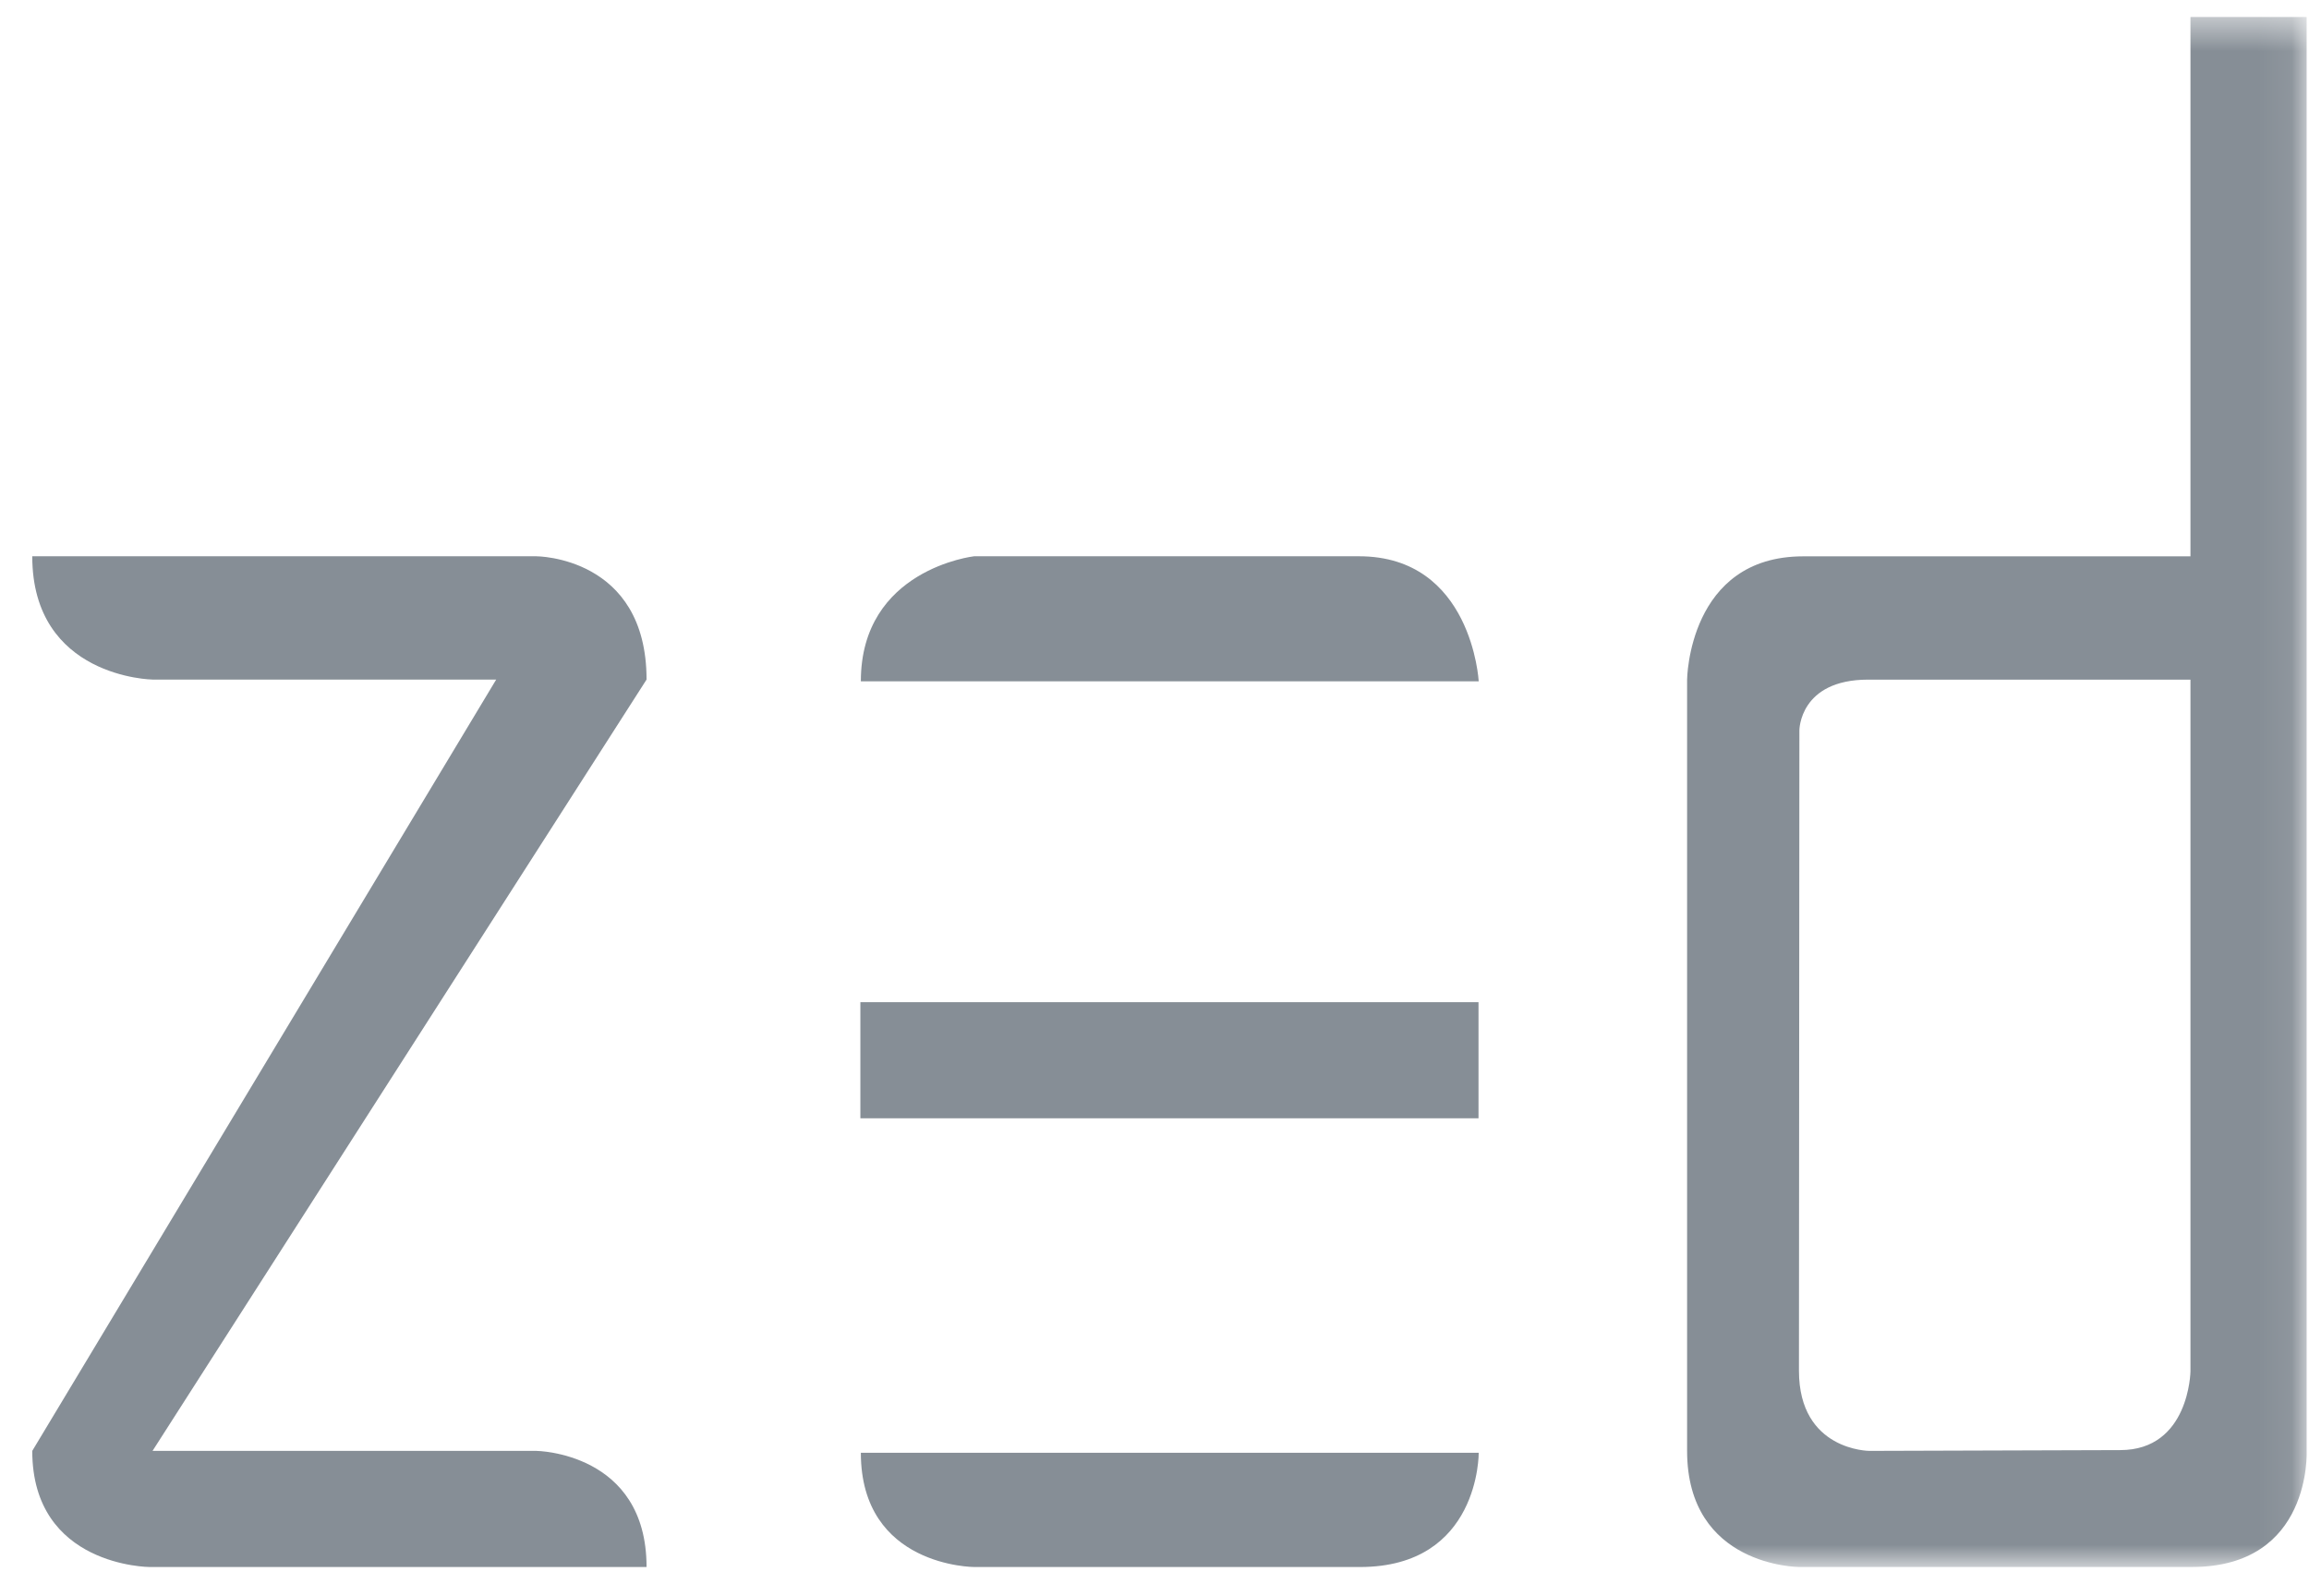
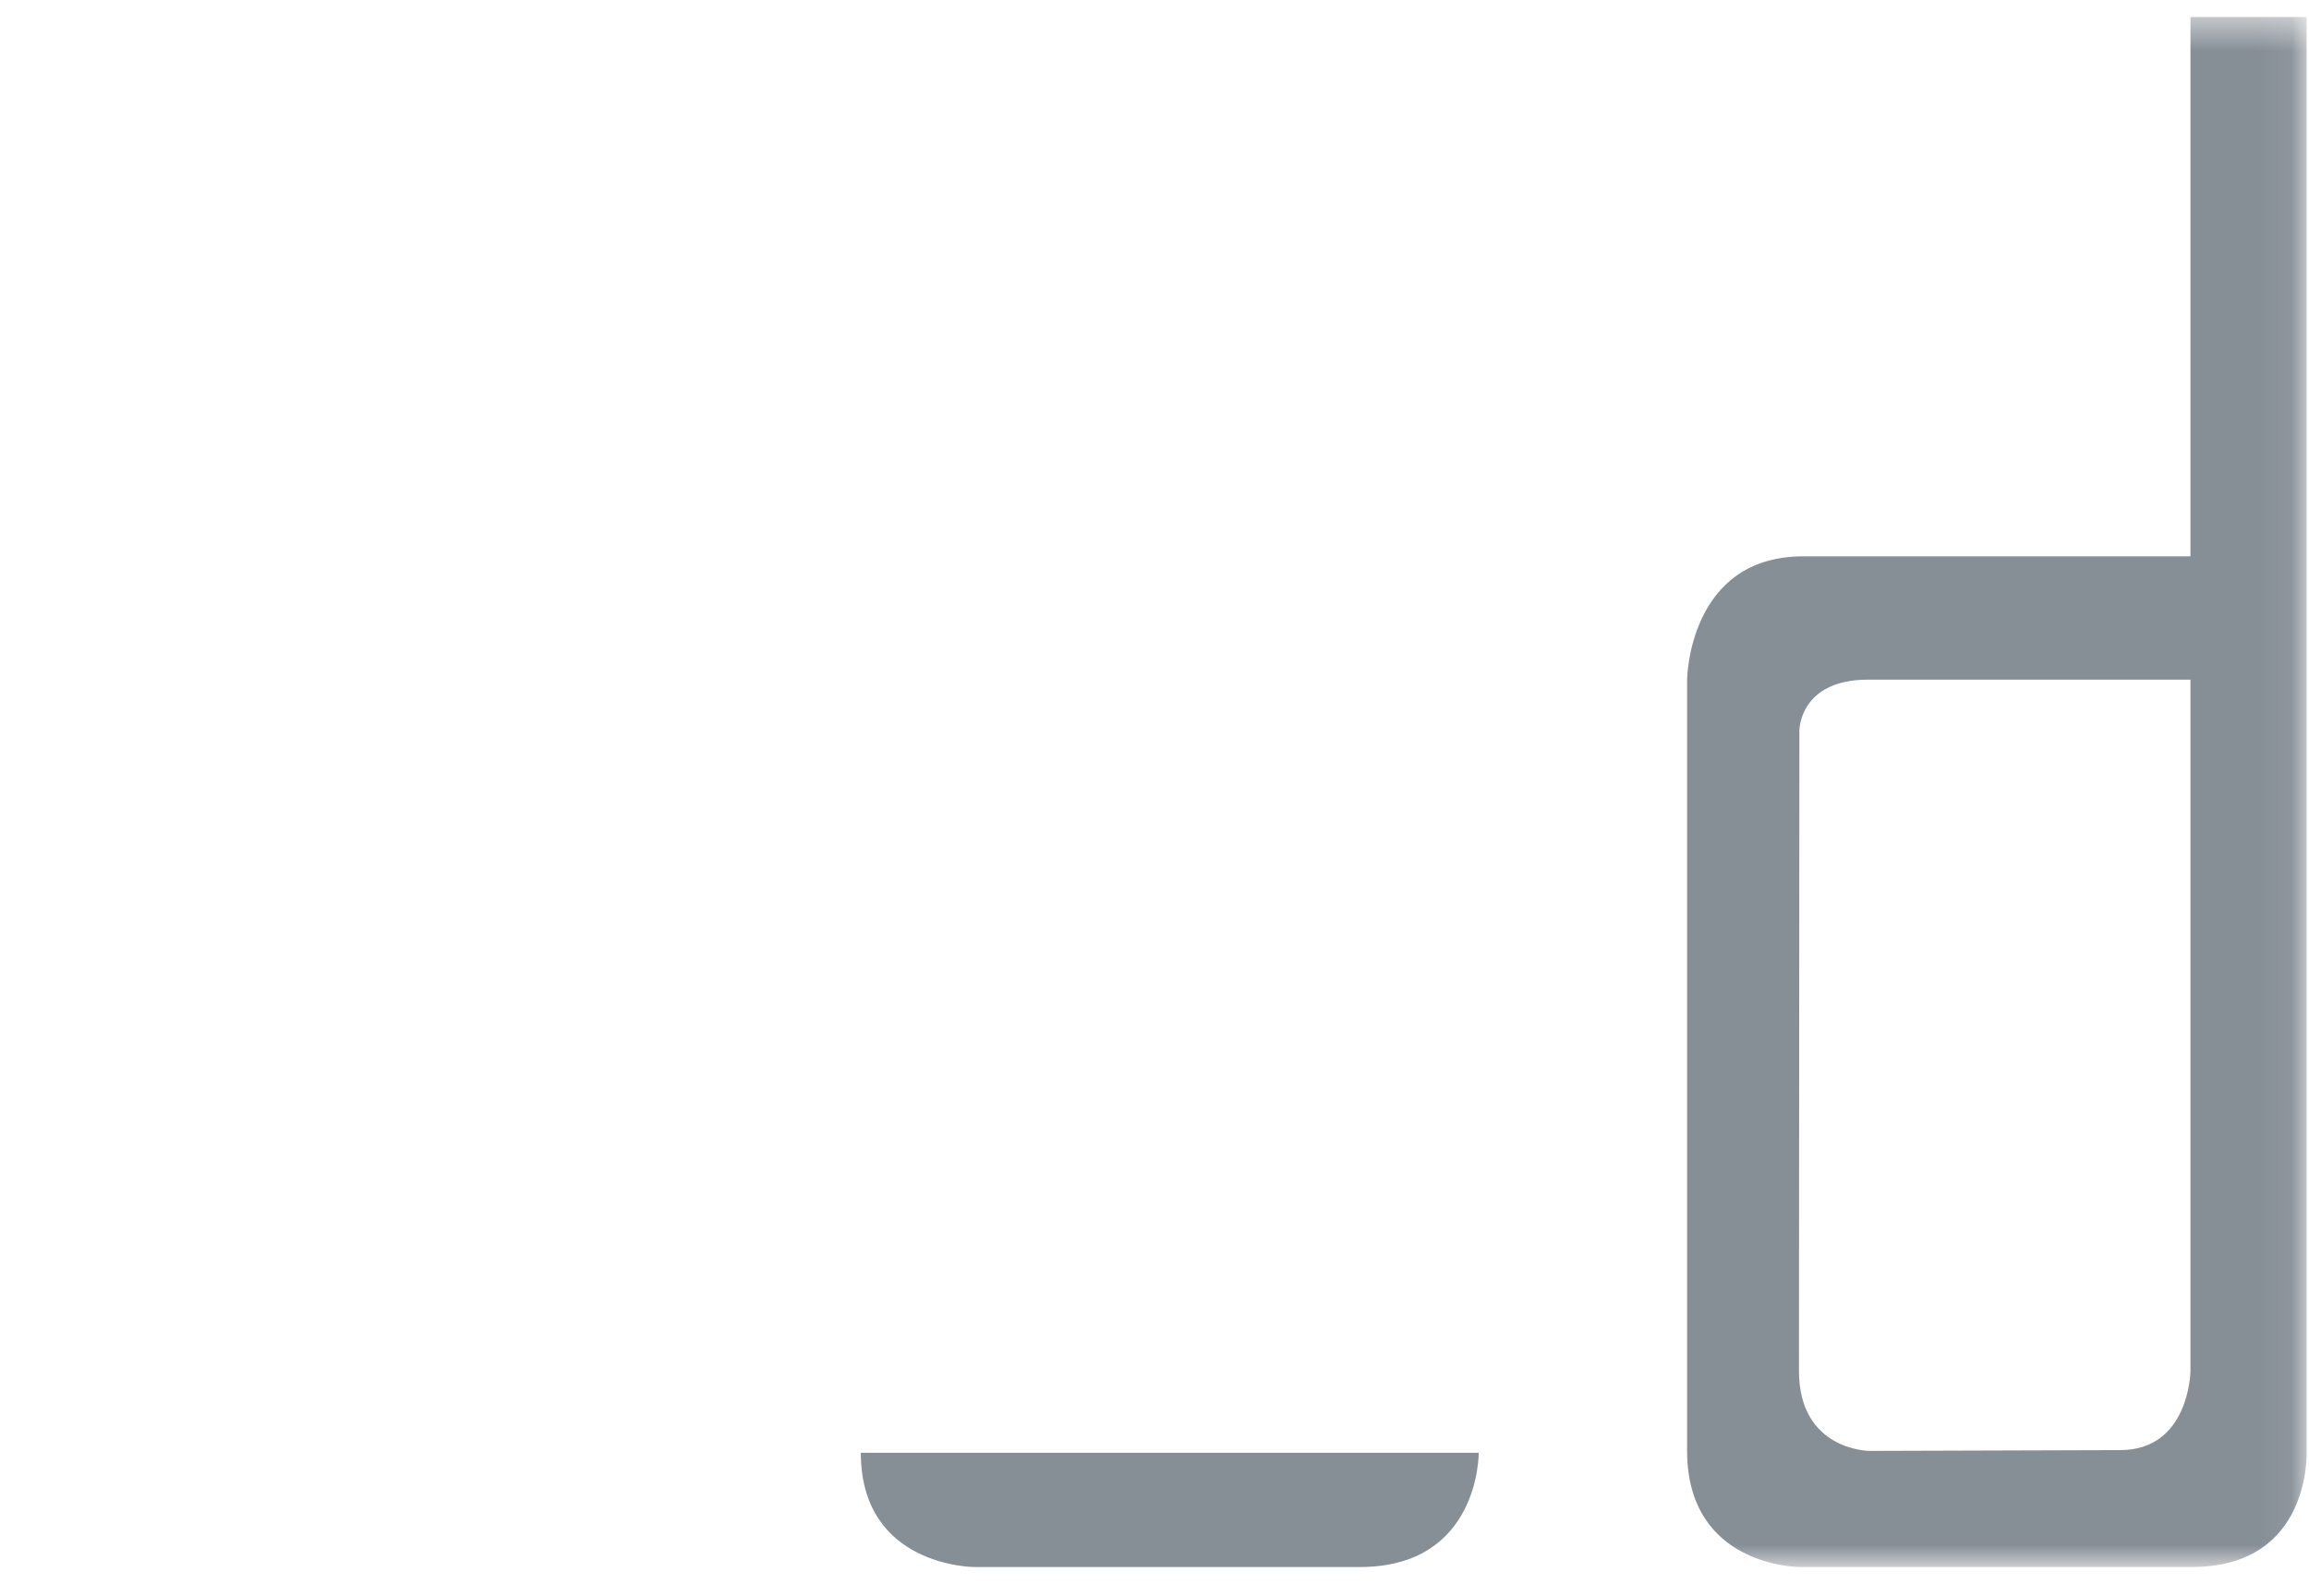
<svg xmlns="http://www.w3.org/2000/svg" width="68" height="47" viewBox="0 0 68 47" fill="none">
  <g clip-path="url(#clip0_11977_23209)">
-     <path d="M15.794 16.382H0.95C0.95 19.962 4.492 20.013 4.492 20.013H14.613L0.95 42.728C0.95 46.139 4.408 46.148 4.408 46.148H19.041C19.041 42.762 15.794 42.728 15.794 42.728H4.492L19.041 20.013C19.041 16.382 15.794 16.382 15.794 16.382Z" fill="#868E96" />
-     <path d="M40.023 16.382H28.687C28.687 16.382 25.352 16.758 25.352 20.064H43.548C43.548 20.064 43.349 16.382 40.023 16.382Z" fill="#868E96" />
    <path d="M28.694 46.148H40.051C43.583 46.148 43.548 42.783 43.548 42.783H25.352C25.352 46.148 28.694 46.148 28.694 46.148Z" fill="#868E96" />
    <mask id="mask0_11977_23209" style="mask-type:luminance" maskUnits="userSpaceOnUse" x="0" y="0" width="68" height="47">
-       <path d="M0.95 46.147H67.931V0.5H0.95V46.147Z" fill="white" />
+       <path d="M0.95 46.147H67.931H0.95V46.147Z" fill="white" />
    </mask>
    <g mask="url(#mask0_11977_23209)">
      <path d="M25.338 32.933H43.542V29.514H25.338V32.933Z" fill="#868E96" />
    </g>
    <mask id="mask1_11977_23209" style="mask-type:luminance" maskUnits="userSpaceOnUse" x="0" y="0" width="68" height="47">
      <path d="M0.95 46.147H67.931V0.5H0.95V46.147Z" fill="white" />
    </mask>
    <g mask="url(#mask1_11977_23209)">
      <path d="M64.509 20.015V40.386C64.509 40.386 64.478 42.705 62.44 42.705L55.056 42.728C55.056 42.728 52.979 42.728 52.979 40.367L52.992 21.506C52.992 21.506 52.992 20.015 55.017 20.015H64.509ZM67.931 42.728V0.5H64.509V16.384H53.105C49.719 16.384 49.685 20.015 49.685 20.015V42.728C49.685 46.14 52.979 46.147 52.979 46.147H64.552C68.092 46.147 67.931 42.728 67.931 42.728Z" fill="#868E96" />
    </g>
  </g>
  <defs>
    <clipPath id="clip0_11977_23209">
      <rect width="68" height="47" fill="white" />
    </clipPath>
  </defs>
</svg>